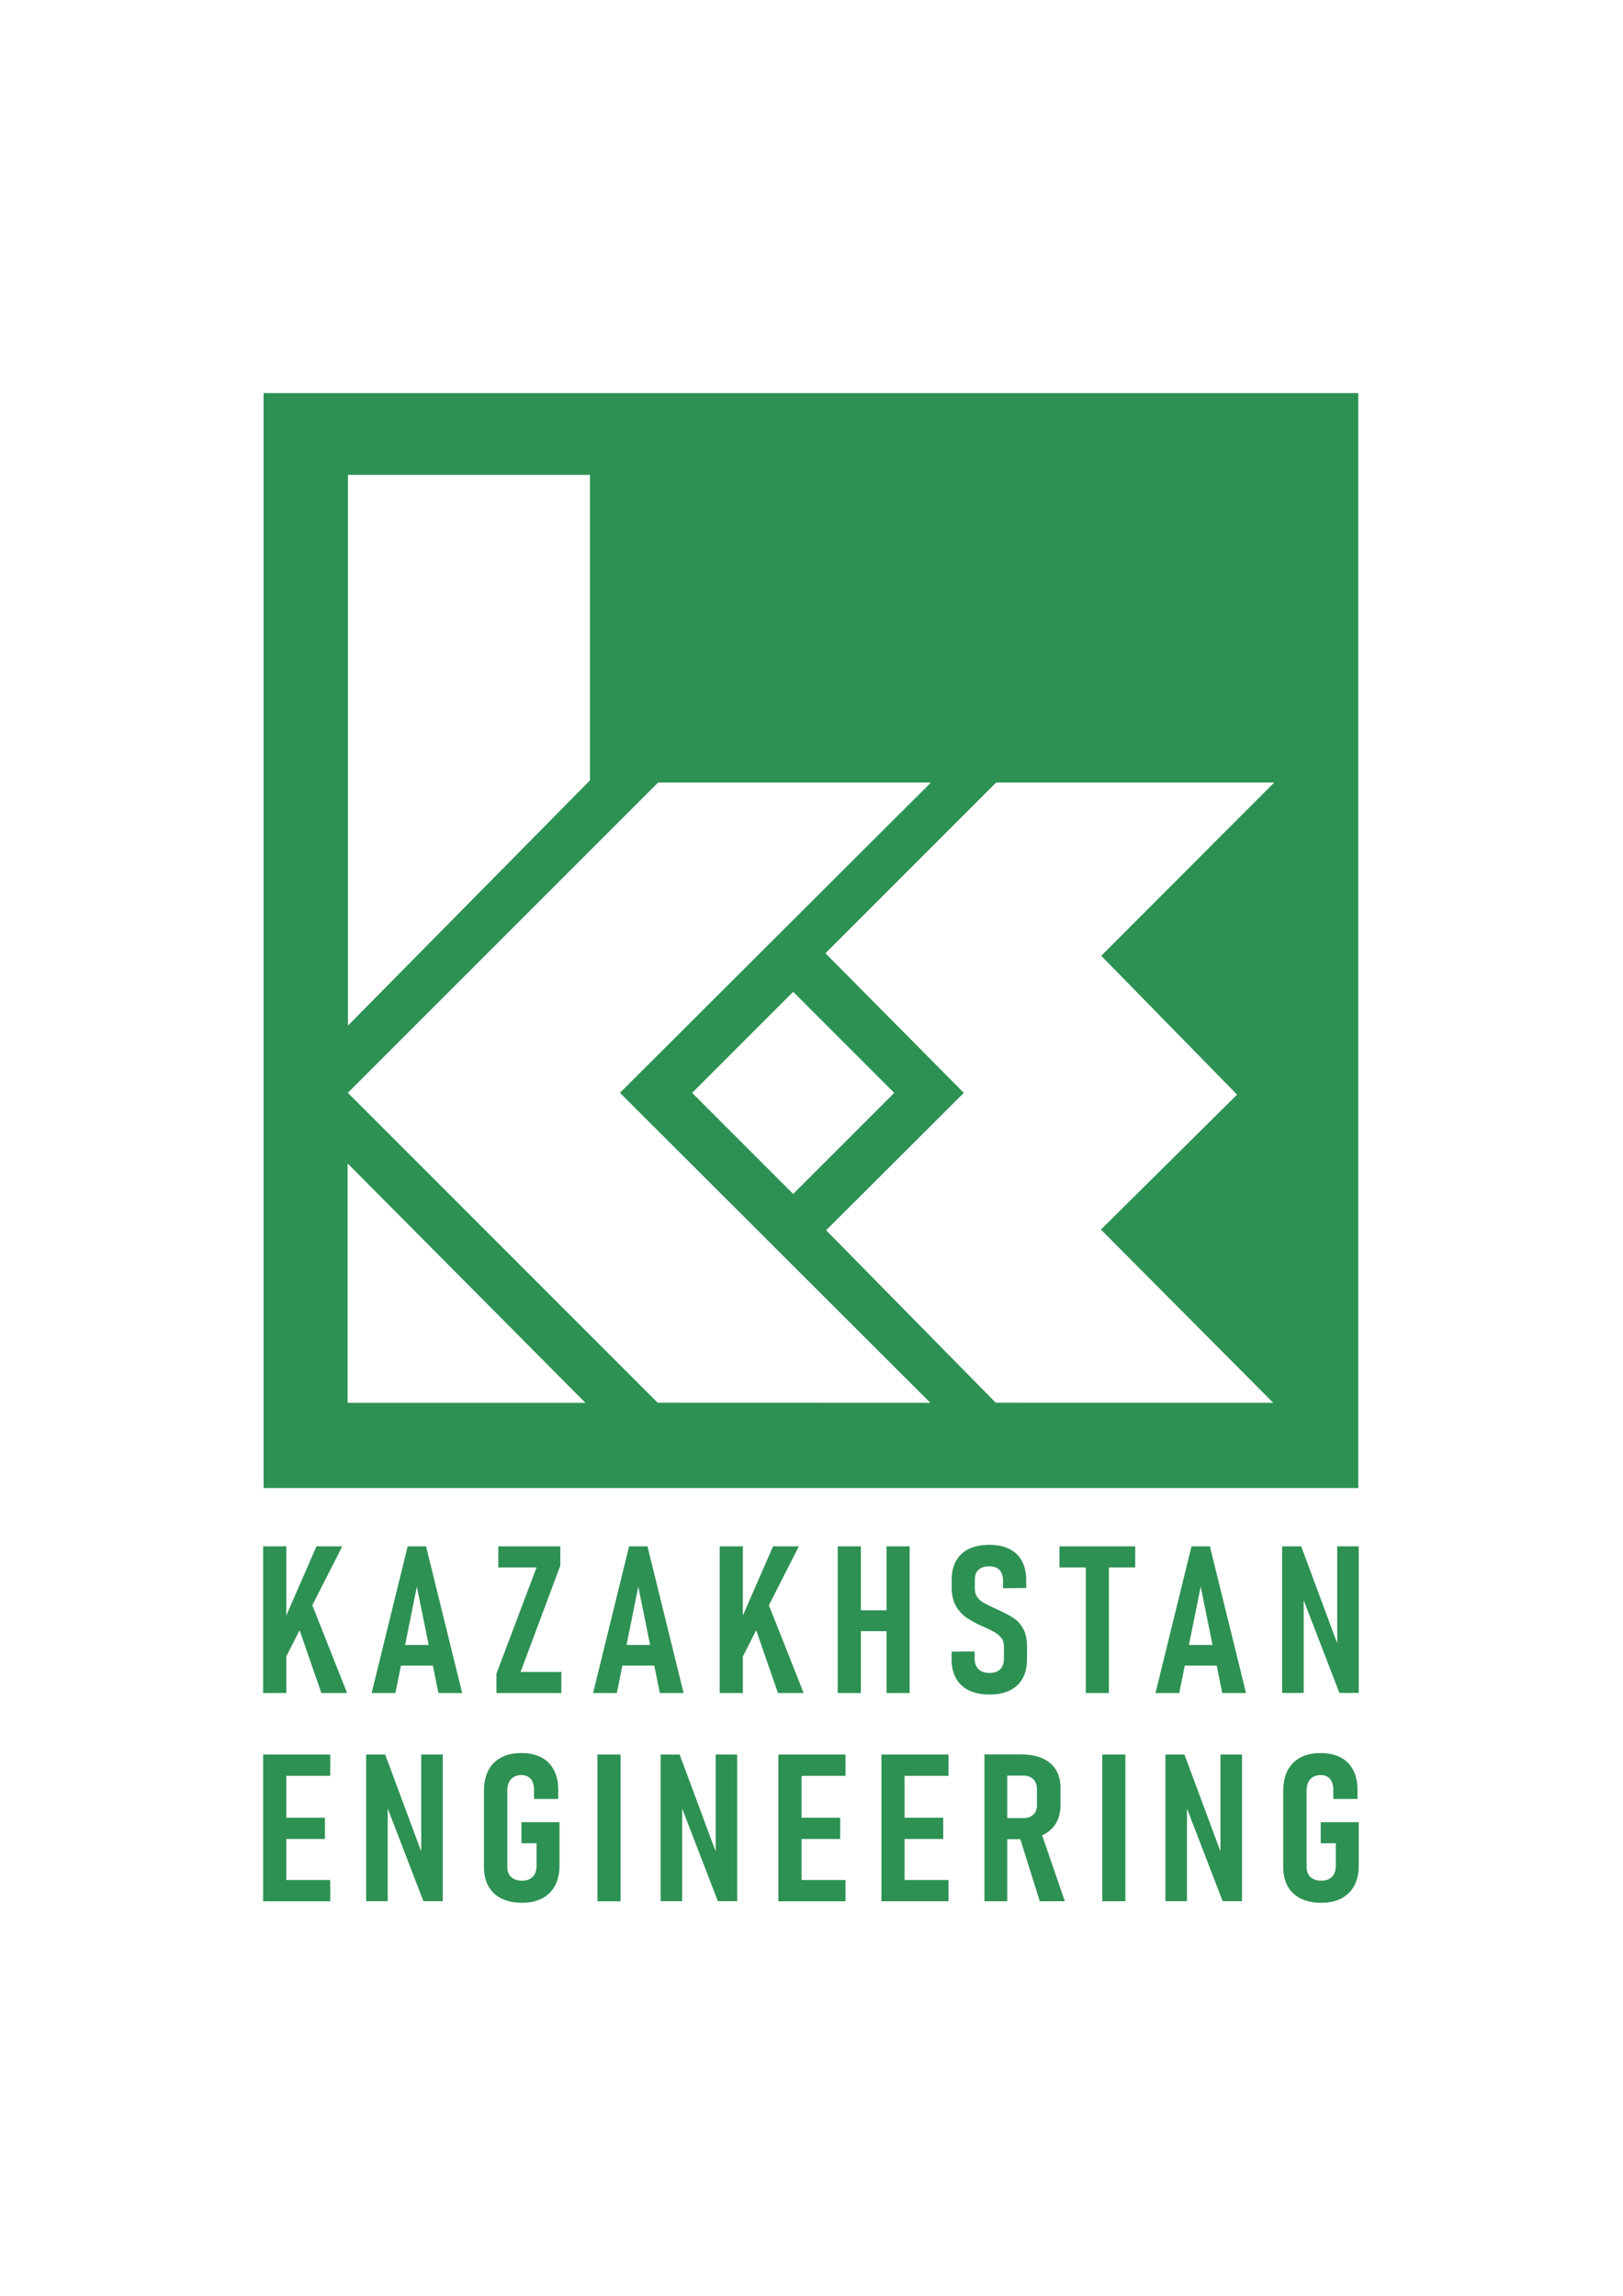
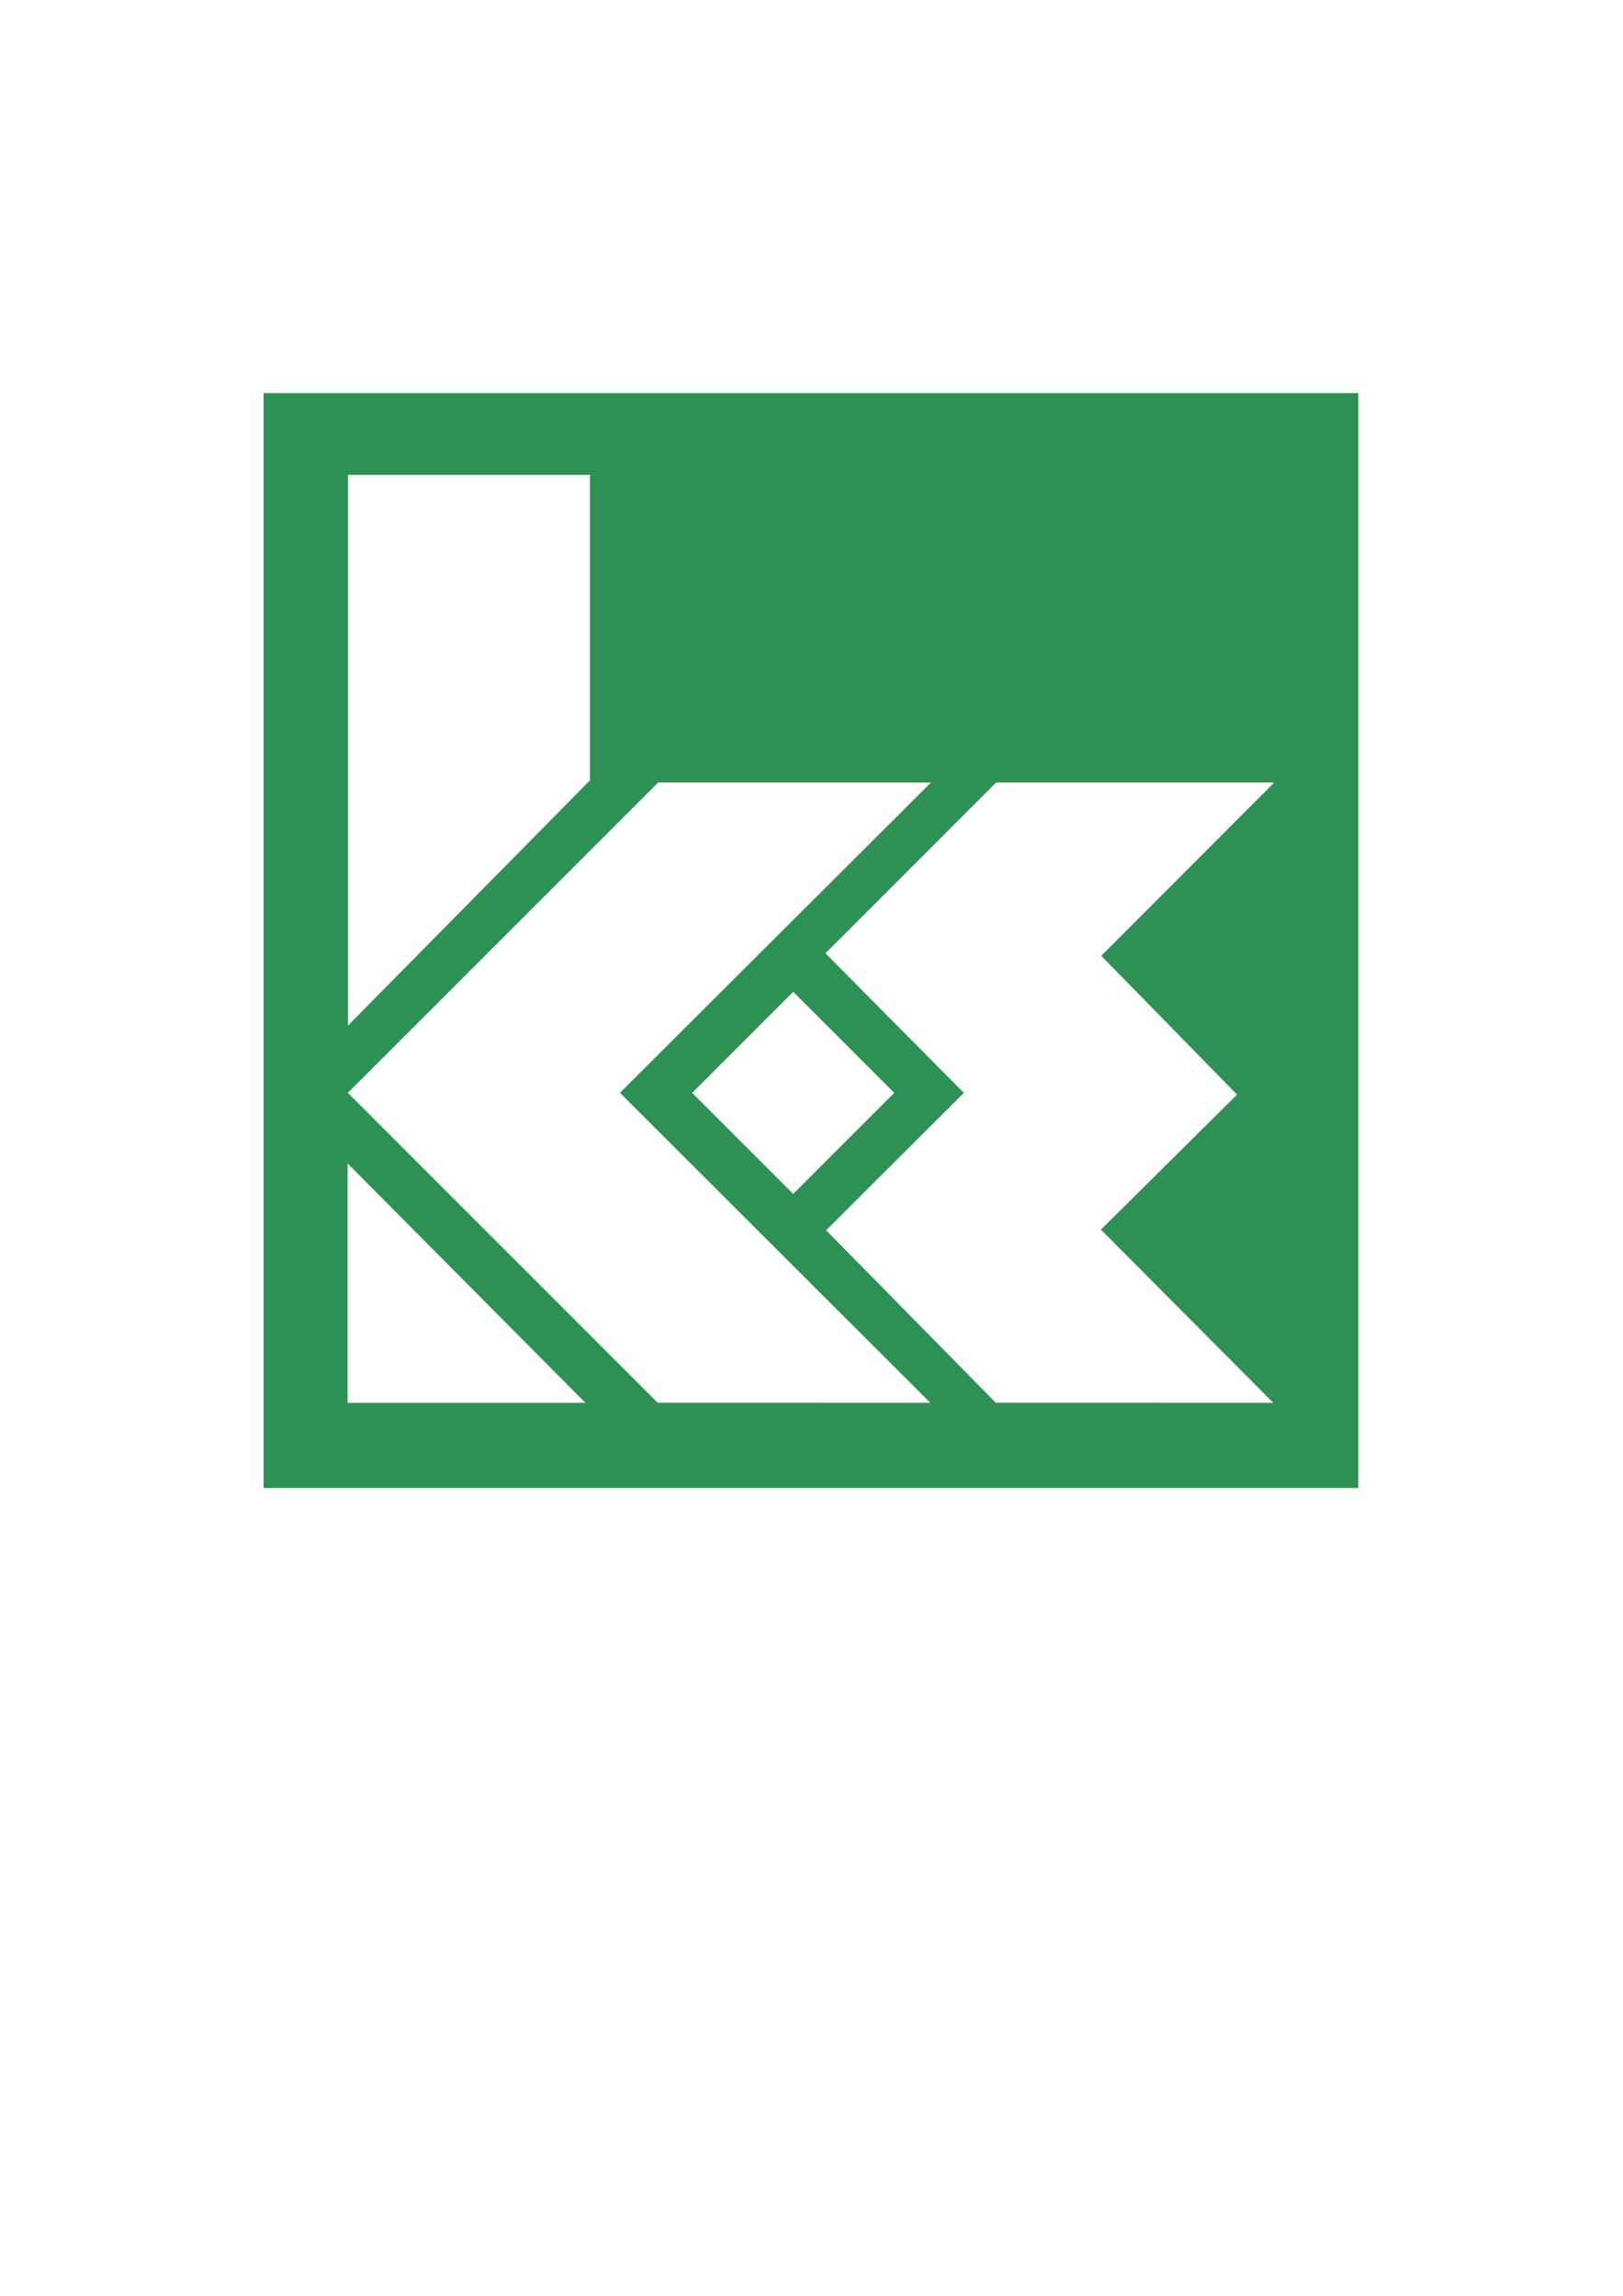
<svg xmlns="http://www.w3.org/2000/svg" xml:space="preserve" width="210mm" height="297mm" version="1.1" style="shape-rendering:geometricPrecision; text-rendering:geometricPrecision; image-rendering:optimizeQuality; fill-rule:evenodd; clip-rule:evenodd" viewBox="0 0 21000 29700" data-name="Ð¡Ð»Ð¾Ð¹ 1">
  <defs>
    <style type="text/css"> .fil0 {fill:#2D9153} .fil1 {fill:#2D9153;fill-rule:nonzero} </style>
  </defs>
  <g id="Слой_x0020_1">  </g>
  <g id="Слой_x0020_1_0">  </g>
  <g id="Слой_x0020_1_1">  </g>
  <g id="Слой_x0020_1_2">  </g>
  <g id="Слой_x0020_1_3">  </g>
  <g id="Слой_x0020_1_4">
    <g id="_1627926542448">
      <path class="fil0" d="M3410.64 5085.33l14164.56 0 0 14164.54 -14164.56 0 0 -14164.54zm1091.23 1058.08l3131.64 0 0 3952.15 -3131.64 3172.66 0 -7124.81zm-4.22 8907.45l3077.26 3096.93 -3077.26 0 0 -3096.93zm3.21 -913.3l4014.83 -4014.44 3529.91 -0.02 -4023.98 4014.47 4016.3 4010.01 -3528.15 -1.12 -4008.91 -4008.9zm7970.23 0.63l-1790.45 -1806.01 2209.26 -2209.06 3597.5 -0.02 -2238.32 2241.87 1757.23 1795.74 -1761.53 1746.11 2229.65 2240.76 -3590.45 -1.12 -2194.93 -2230.91 1782.04 -1777.36zm-3515.45 -0.17l1307.46 -1307.47 1307.47 1307.47 -1307.47 1307.47 -1307.46 -1307.47z" />
-       <path class="fil1" d="M3641.26 21043.23l453.91 -1039.01 333.55 0 -798.2 1569.2 10.74 -530.19zm-236.52 -1039.01l299.5 0 0 1898.01 -299.5 0 0 -1898.01zm397.93 871.92l204.8 -194.25 483.76 1220.34 -333.08 0 -355.48 -1026.09zm1472.14 -871.92l237.92 0 467.45 1898.01 -307.44 0 -278.96 -1377.17 -277.58 1377.17 -307.42 0 466.03 -1898.01zm-158.61 1275.59l565.88 0 0 267.33 -565.88 0 0 -267.33zm2133.65 -1026.09l-514.08 1375.84 527.6 0 0 272.67 -840.17 0 0 -249.5 519.23 -1375.39 -494.97 0 0 -273.12 802.39 0 0 249.5zm889.95 -249.5l237.91 0 467.46 1898.01 -307.44 0 -278.97 -1377.17 -277.58 1377.17 -307.42 0 466.04 -1898.01zm-158.62 1275.59l565.88 0 0 267.33 -565.88 0 0 -267.33zm1567.79 -236.58l453.9 -1039.01 333.56 0 -798.2 1569.2 10.74 -530.19zm-236.53 -1039.01l299.5 0 0 1898.01 -299.5 0 0 -1898.01zm397.93 871.92l204.8 -194.25 483.77 1220.34 -333.09 0 -355.48 -1026.09zm1760.45 -871.92l299.04 0 0 1898.01 -299.04 0 0 -1898.01zm-631.65 0l299.5 0 0 1898.01 -299.5 0 0 -1898.01zm167.02 827.81l638.18 0 0 270 -638.18 0 0 -270zm1797.28 1089.8c-104.02,0 -192.19,-17.81 -265.9,-53.46 -73.23,-35.65 -129.22,-87.78 -167.48,-155.95 -38.24,-68.61 -57.37,-151.48 -57.37,-248.6l0 -98.03 298.1 -1.33 0 94.01c0,58.36 16.79,103.36 50.37,135.89 34.06,32.08 81.18,48.12 142.28,48.12 59.26,0 104.98,-16.04 137.63,-47.67 32.18,-31.64 48.52,-76.63 48.52,-135.01l0 -165.74c0,-40.98 -11.19,-75.74 -33.59,-104.7 -22.39,-28.52 -50.38,-52.58 -83.97,-72.17 -34.05,-19.61 -80.24,-42.77 -139.49,-69.96 -2.79,-0.89 -5.6,-1.78 -8.4,-3.12 -2.79,-1.34 -5.6,-2.67 -7.92,-3.56l-17.73 -7.57c-79.31,-36.54 -145.09,-73.07 -197.8,-109.61 -52.25,-36.53 -96.58,-86.43 -132.49,-148.81 -35.92,-62.82 -54.11,-141.24 -54.11,-235.24l0 -104.26c0,-94.9 19.12,-175.99 56.91,-243.27 37.79,-67.73 93.31,-118.96 166.07,-154.15 72.78,-35.21 160.95,-53.03 263.58,-53.03 101.24,0 187.55,17.82 258.45,53.03 70.92,35.19 125.49,86.88 162.8,155.49 37.33,68.17 56,150.59 56,247.27l0 102.92 -299.5 2.68 0 -99.36c0,-58.81 -15.41,-104.25 -45.72,-136.34 -30.33,-31.63 -74.65,-47.67 -132.03,-47.67 -60.17,0 -106.36,15.15 -138.55,44.55 -32.19,29.41 -48.51,71.29 -48.51,125.21l0 122.97c0,41.43 10.73,77.07 32.19,106.93 21.45,29.4 48.51,53.46 81.16,72.17 32.65,18.71 77.91,41.44 135.3,67.28 8.39,3.56 16.32,7.12 23.79,11.14 7.92,4 16.32,7.57 25.65,11.14 2.34,1.78 5.6,3.11 8.86,4.45 2.8,1.34 6.53,3.12 10.26,4.91 77.44,35.63 139.49,69.05 187.08,101.13 47.59,31.63 87.7,76.63 120.82,135.45 33.6,58.81 49.92,134.99 49.92,228.12l0 165.74c0,97.12 -18.66,179.99 -56.45,248.6 -37.78,68.17 -93.29,120.3 -165.61,155.95 -72.3,35.65 -160.01,53.46 -263.12,53.46zm1245.44 -1760.78l299.03 0 0 1741.18 -299.03 0 0 -1741.18zm-340.55 -156.83l980.13 0 0 273.12 -980.13 0 0 -273.12zm1708.67 0l237.91 0 467.45 1898.01 -307.43 0 -278.98 -1377.17 -277.58 1377.17 -307.42 0 466.05 -1898.01zm-158.63 1275.59l565.89 0 0 267.33 -565.89 0 0 -267.33zm1331.27 -1275.59l246.32 0 505.69 1360.24 -39.66 43.21 0 -1403.45 278.52 0 0 1896.67 -250.06 0 -501.49 -1301.42 39.65 -43.23 0 1344.65 -278.97 0 0 -1896.67zm-13184.93 2693.9l299.5 0 0 1898.01 -299.5 0 0 -1898.01zm142.28 1622.66l725.88 0 0 275.35 -725.88 0 0 -275.35zm0 -805.54l657.32 0 0 275.35 -657.32 0 0 -275.35zm0 -817.12l725.88 0 0 275.35 -725.88 0 0 -275.35zm1190.67 0l246.31 0 505.7 1360.24 -39.65 43.22 0 -1403.46 278.5 0 0 1896.68 -250.05 0 -501.49 -1301.43 39.66 -43.23 0 1344.66 -278.98 0 0 -1896.68zm2501.56 874.6l0 561.38c0,100.69 -19.12,187.13 -57.38,258.87 -38.26,72.17 -93.76,126.97 -166.08,165.29 -72.3,38.31 -159.54,57.47 -261.71,57.47 -103.09,0 -191.27,-18.26 -264.98,-54.79 -74.17,-36.54 -130.15,-89.57 -168.87,-158.62 -38.72,-69.06 -58.31,-151.93 -58.31,-248.62l0 -986.86c0,-102.48 19.13,-190.7 56.91,-263.77 37.78,-73.07 93.3,-128.76 166.08,-167.08 72.78,-38.31 160.02,-57.47 260.77,-57.47 100.3,0 186.14,18.71 257.04,55.69 71.38,36.98 125.5,90.89 163.29,162.63 37.79,71.28 56.92,156.37 56.92,255.73l0 119.86 -313.03 0 0 -119.86c0,-40.09 -6.53,-74.4 -19.13,-102.47 -12.6,-28.52 -31.27,-49.9 -55.99,-64.61 -24.72,-14.7 -54.12,-22.27 -89.1,-22.27 -37.31,0 -69.51,8.02 -97.5,24.06 -27.99,16.03 -48.98,39.65 -62.98,69.95 -13.99,30.29 -20.99,66.83 -20.99,109.61l0 986.86c0,36.54 7.46,68.17 22.4,94.46 14.93,26.74 36.85,46.78 65.78,60.6 28.45,14.25 62.5,20.94 101.69,20.94 39.19,0 72.78,-7.13 101.23,-21.84 28,-15.15 49.91,-36.98 64.85,-65.94 14.93,-29.4 22.39,-64.15 22.39,-105.14l0 -291.39 -195.47 0 0 -272.67 492.17 0zm790.4 1023.41l-299.49 0 0 -1898.01 299.49 0 0 1898.01zm517.97 -1898.01l246.32 0 505.7 1360.24 -39.66 43.22 0 -1403.46 278.51 0 0 1896.68 -250.06 0 -501.5 -1301.43 39.67 -43.23 0 1344.66 -278.98 0 0 -1896.68zm1524.23 0l299.51 0 0 1898.01 -299.51 0 0 -1898.01zm142.28 1622.66l725.88 0 0 275.35 -725.88 0 0 -275.35zm0 -805.54l657.31 0 0 275.35 -657.31 0 0 -275.35zm0 -817.12l725.88 0 0 275.35 -725.88 0 0 -275.35zm1190.68 0l299.49 0 0 1898.01 -299.49 0 0 -1898.01zm142.28 1622.66l725.88 0 0 275.35 -725.88 0 0 -275.35zm0 -805.54l657.31 0 0 275.35 -657.31 0 0 -275.35zm0 -817.12l725.88 0 0 275.35 -725.88 0 0 -275.35zm1327.36 822.47l362.47 0c37.33,0 69.52,-6.68 97.03,-20.04 27.07,-13.82 48.05,-32.98 62.05,-57.48 13.99,-24.96 20.99,-55.25 20.99,-90.9l0 -202.27c0,-37.42 -7,-69.94 -20.99,-97.13 -14,-27.62 -34.98,-48.11 -62.05,-62.38 -27.51,-13.81 -59.7,-20.48 -97.03,-20.48l-362.47 0 0 -273.12 340.54 0c106.37,0 197.8,16.92 273.38,50.34 75.58,33.41 133.42,82.87 173.54,147.48 40.12,65.05 60.18,142.57 60.18,233.02l0 221.87c0,93.13 -20.06,172.87 -60.18,239.7 -40.12,66.39 -98.44,117.18 -174.47,151.93 -76.05,34.76 -167.02,52.13 -272.45,52.13l-340.54 0 0 -272.67zm-136.69 -823.8l295.3 0 0 1899.34 -295.3 0 0 -1899.34zm445.51 1037.66l277.58 -59.7 317.22 921.38 -324.23 0 -270.57 -861.68zm1378.2 861.68l-299.48 0 0 -1898.01 299.48 0 0 1898.01zm517.97 -1898.01l246.33 0 505.69 1360.24 -39.66 43.22 0 -1403.46 278.52 0 0 1896.68 -250.06 0 -501.5 -1301.43 39.66 -43.23 0 1344.66 -278.98 0 0 -1896.68zm2501.56 874.6l0 561.38c0,100.69 -19.12,187.13 -57.38,258.87 -38.24,72.17 -93.76,126.97 -166.08,165.29 -72.3,38.31 -159.54,57.47 -261.7,57.47 -103.1,0 -191.27,-18.26 -264.98,-54.79 -74.17,-36.54 -130.16,-89.57 -168.87,-158.62 -38.73,-69.06 -58.32,-151.93 -58.32,-248.62l0 -986.86c0,-102.48 19.13,-190.7 56.92,-263.77 37.78,-73.07 93.3,-128.76 166.07,-167.08 72.78,-38.31 160.02,-57.47 260.79,-57.47 100.28,0 186.13,18.71 257.03,55.69 71.38,36.98 125.5,90.89 163.28,162.63 37.79,71.28 56.92,156.37 56.92,255.73l0 119.86 -313.03 0 0 -119.86c0,-40.09 -6.53,-74.4 -19.13,-102.47 -12.59,-28.52 -31.26,-49.9 -55.97,-64.61 -24.73,-14.7 -54.12,-22.27 -89.1,-22.27 -37.33,0 -69.53,8.02 -97.51,24.06 -27.99,16.03 -48.98,39.65 -62.98,69.95 -14,30.29 -20.99,66.83 -20.99,109.61l0 986.86c0,36.54 7.46,68.17 22.4,94.46 14.92,26.74 36.84,46.78 65.77,60.6 28.45,14.25 62.51,20.94 101.7,20.94 39.18,0 72.78,-7.13 101.23,-21.84 27.99,-15.15 49.92,-36.98 64.84,-65.94 14.93,-29.4 22.39,-64.15 22.39,-105.14l0 -291.39 -195.46 0 0 -272.67 492.16 0z" />
    </g>
  </g>
</svg>